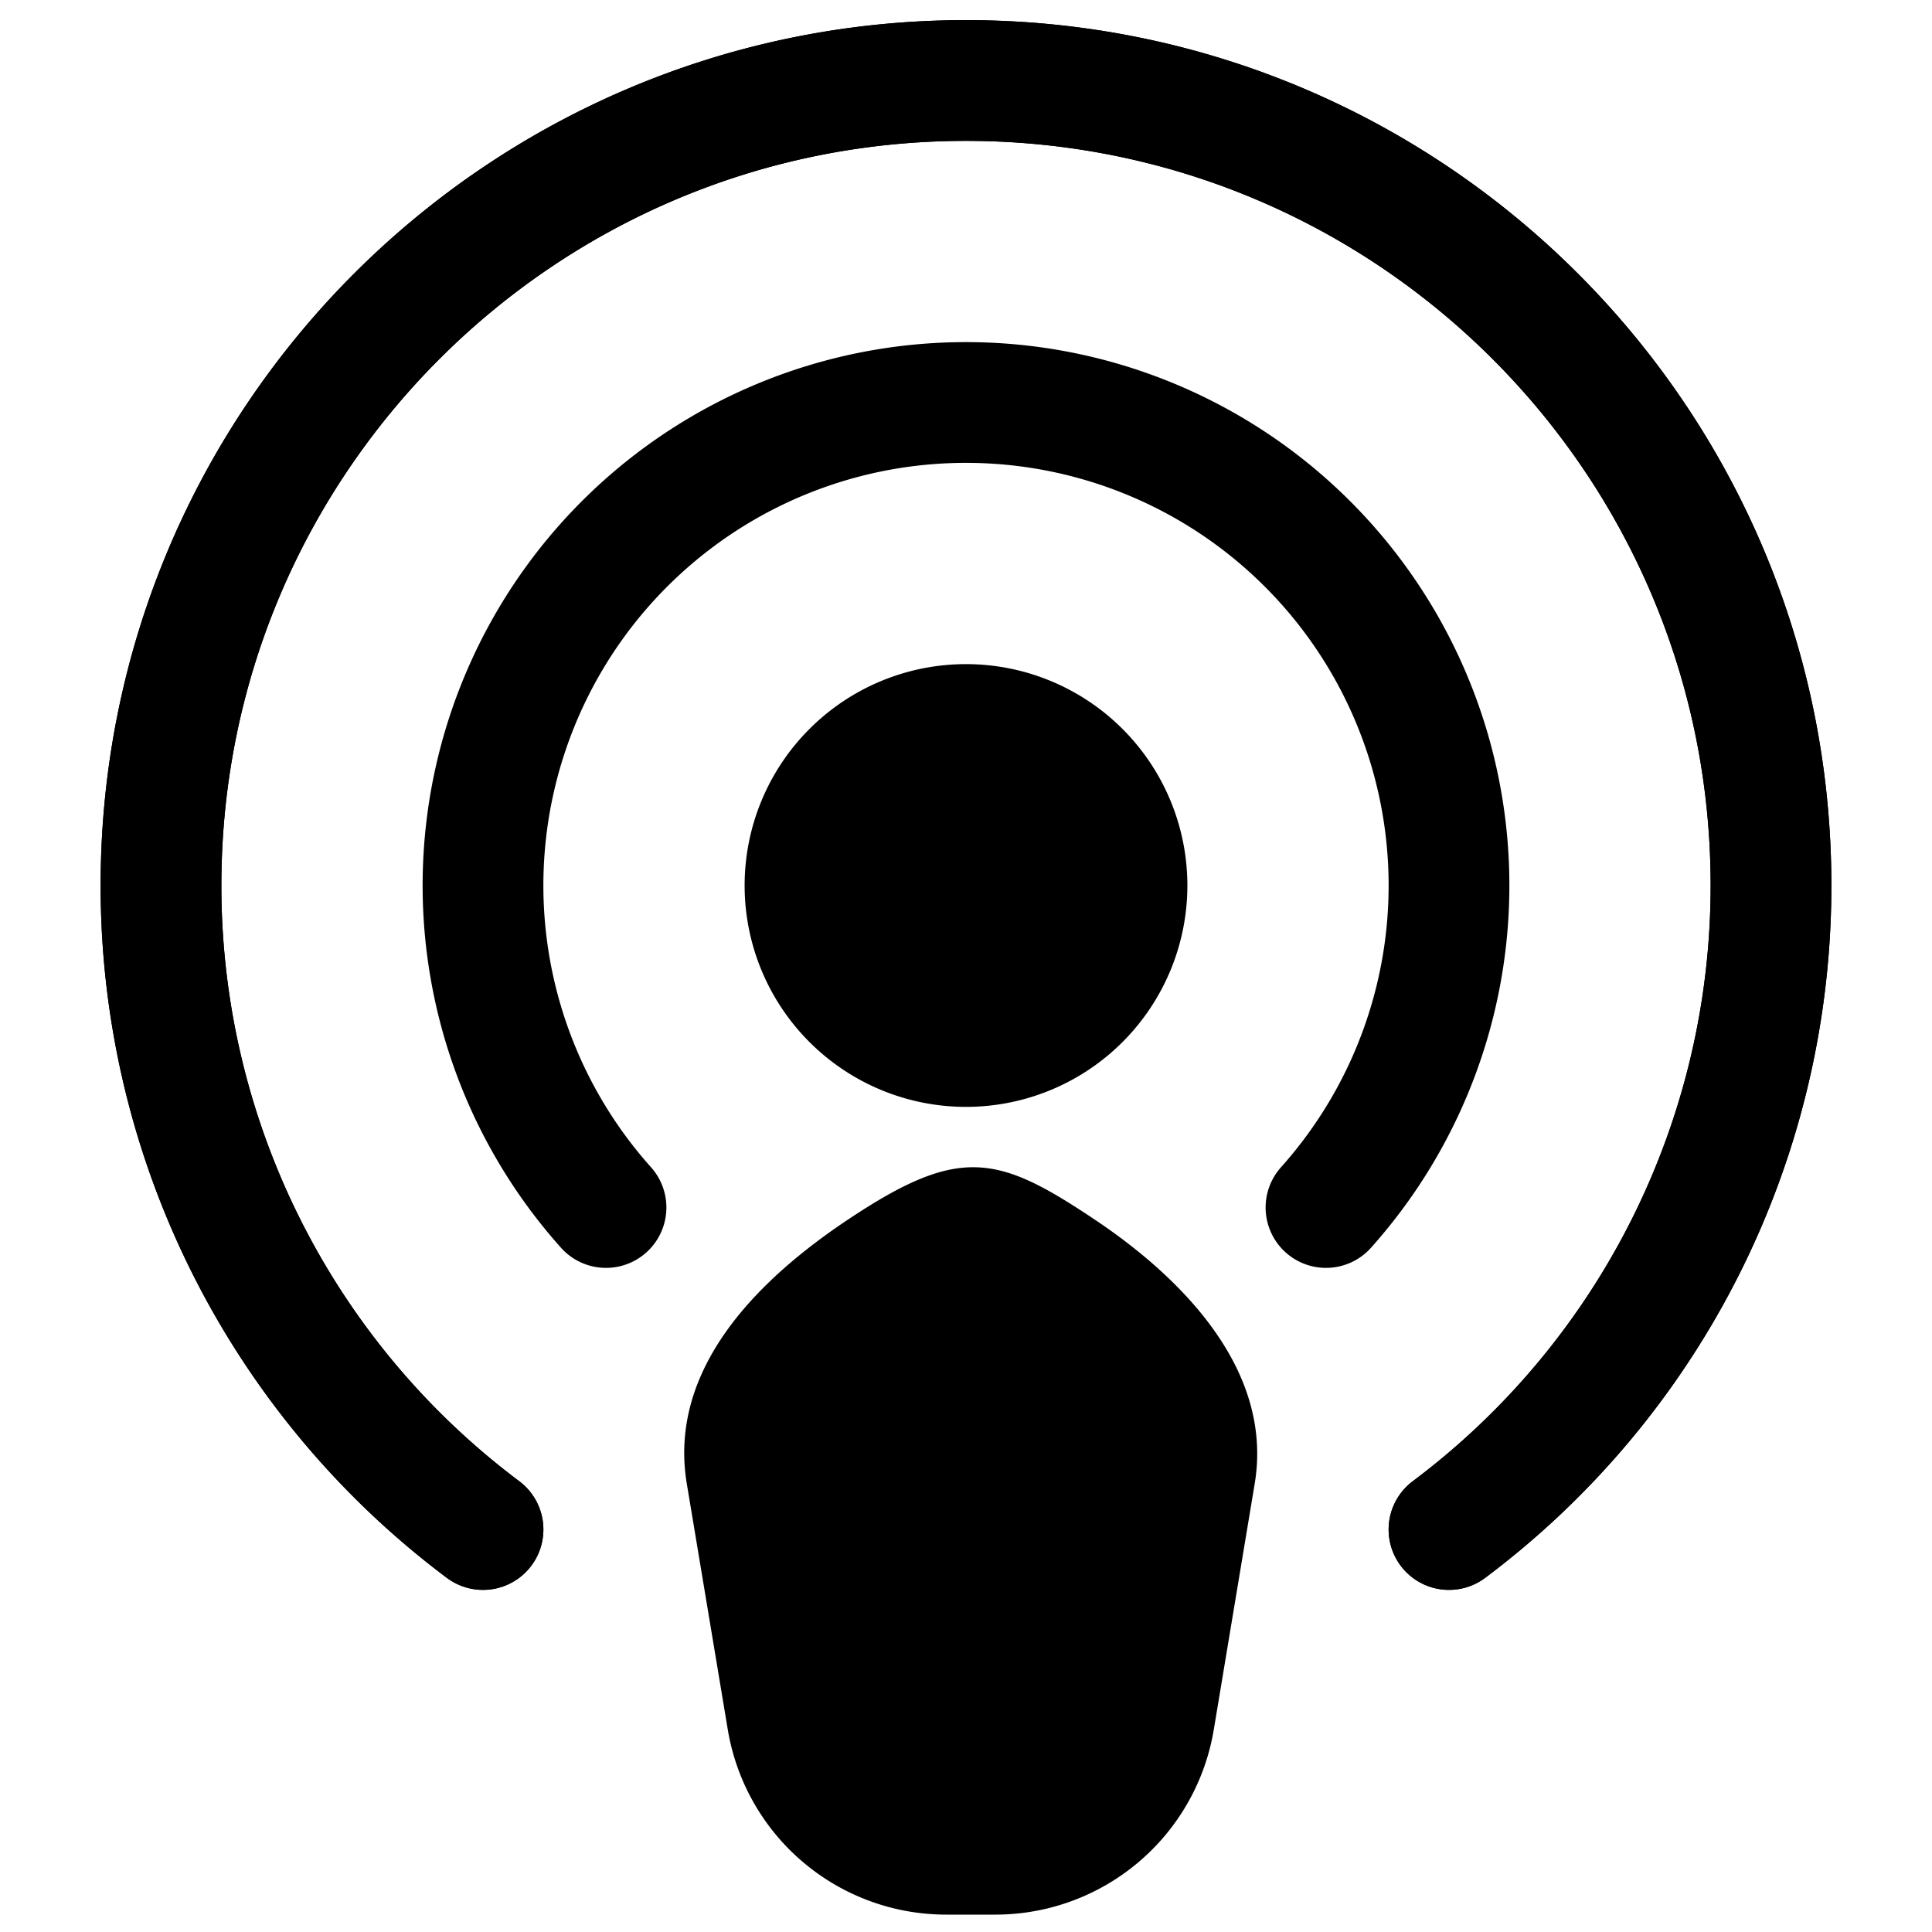
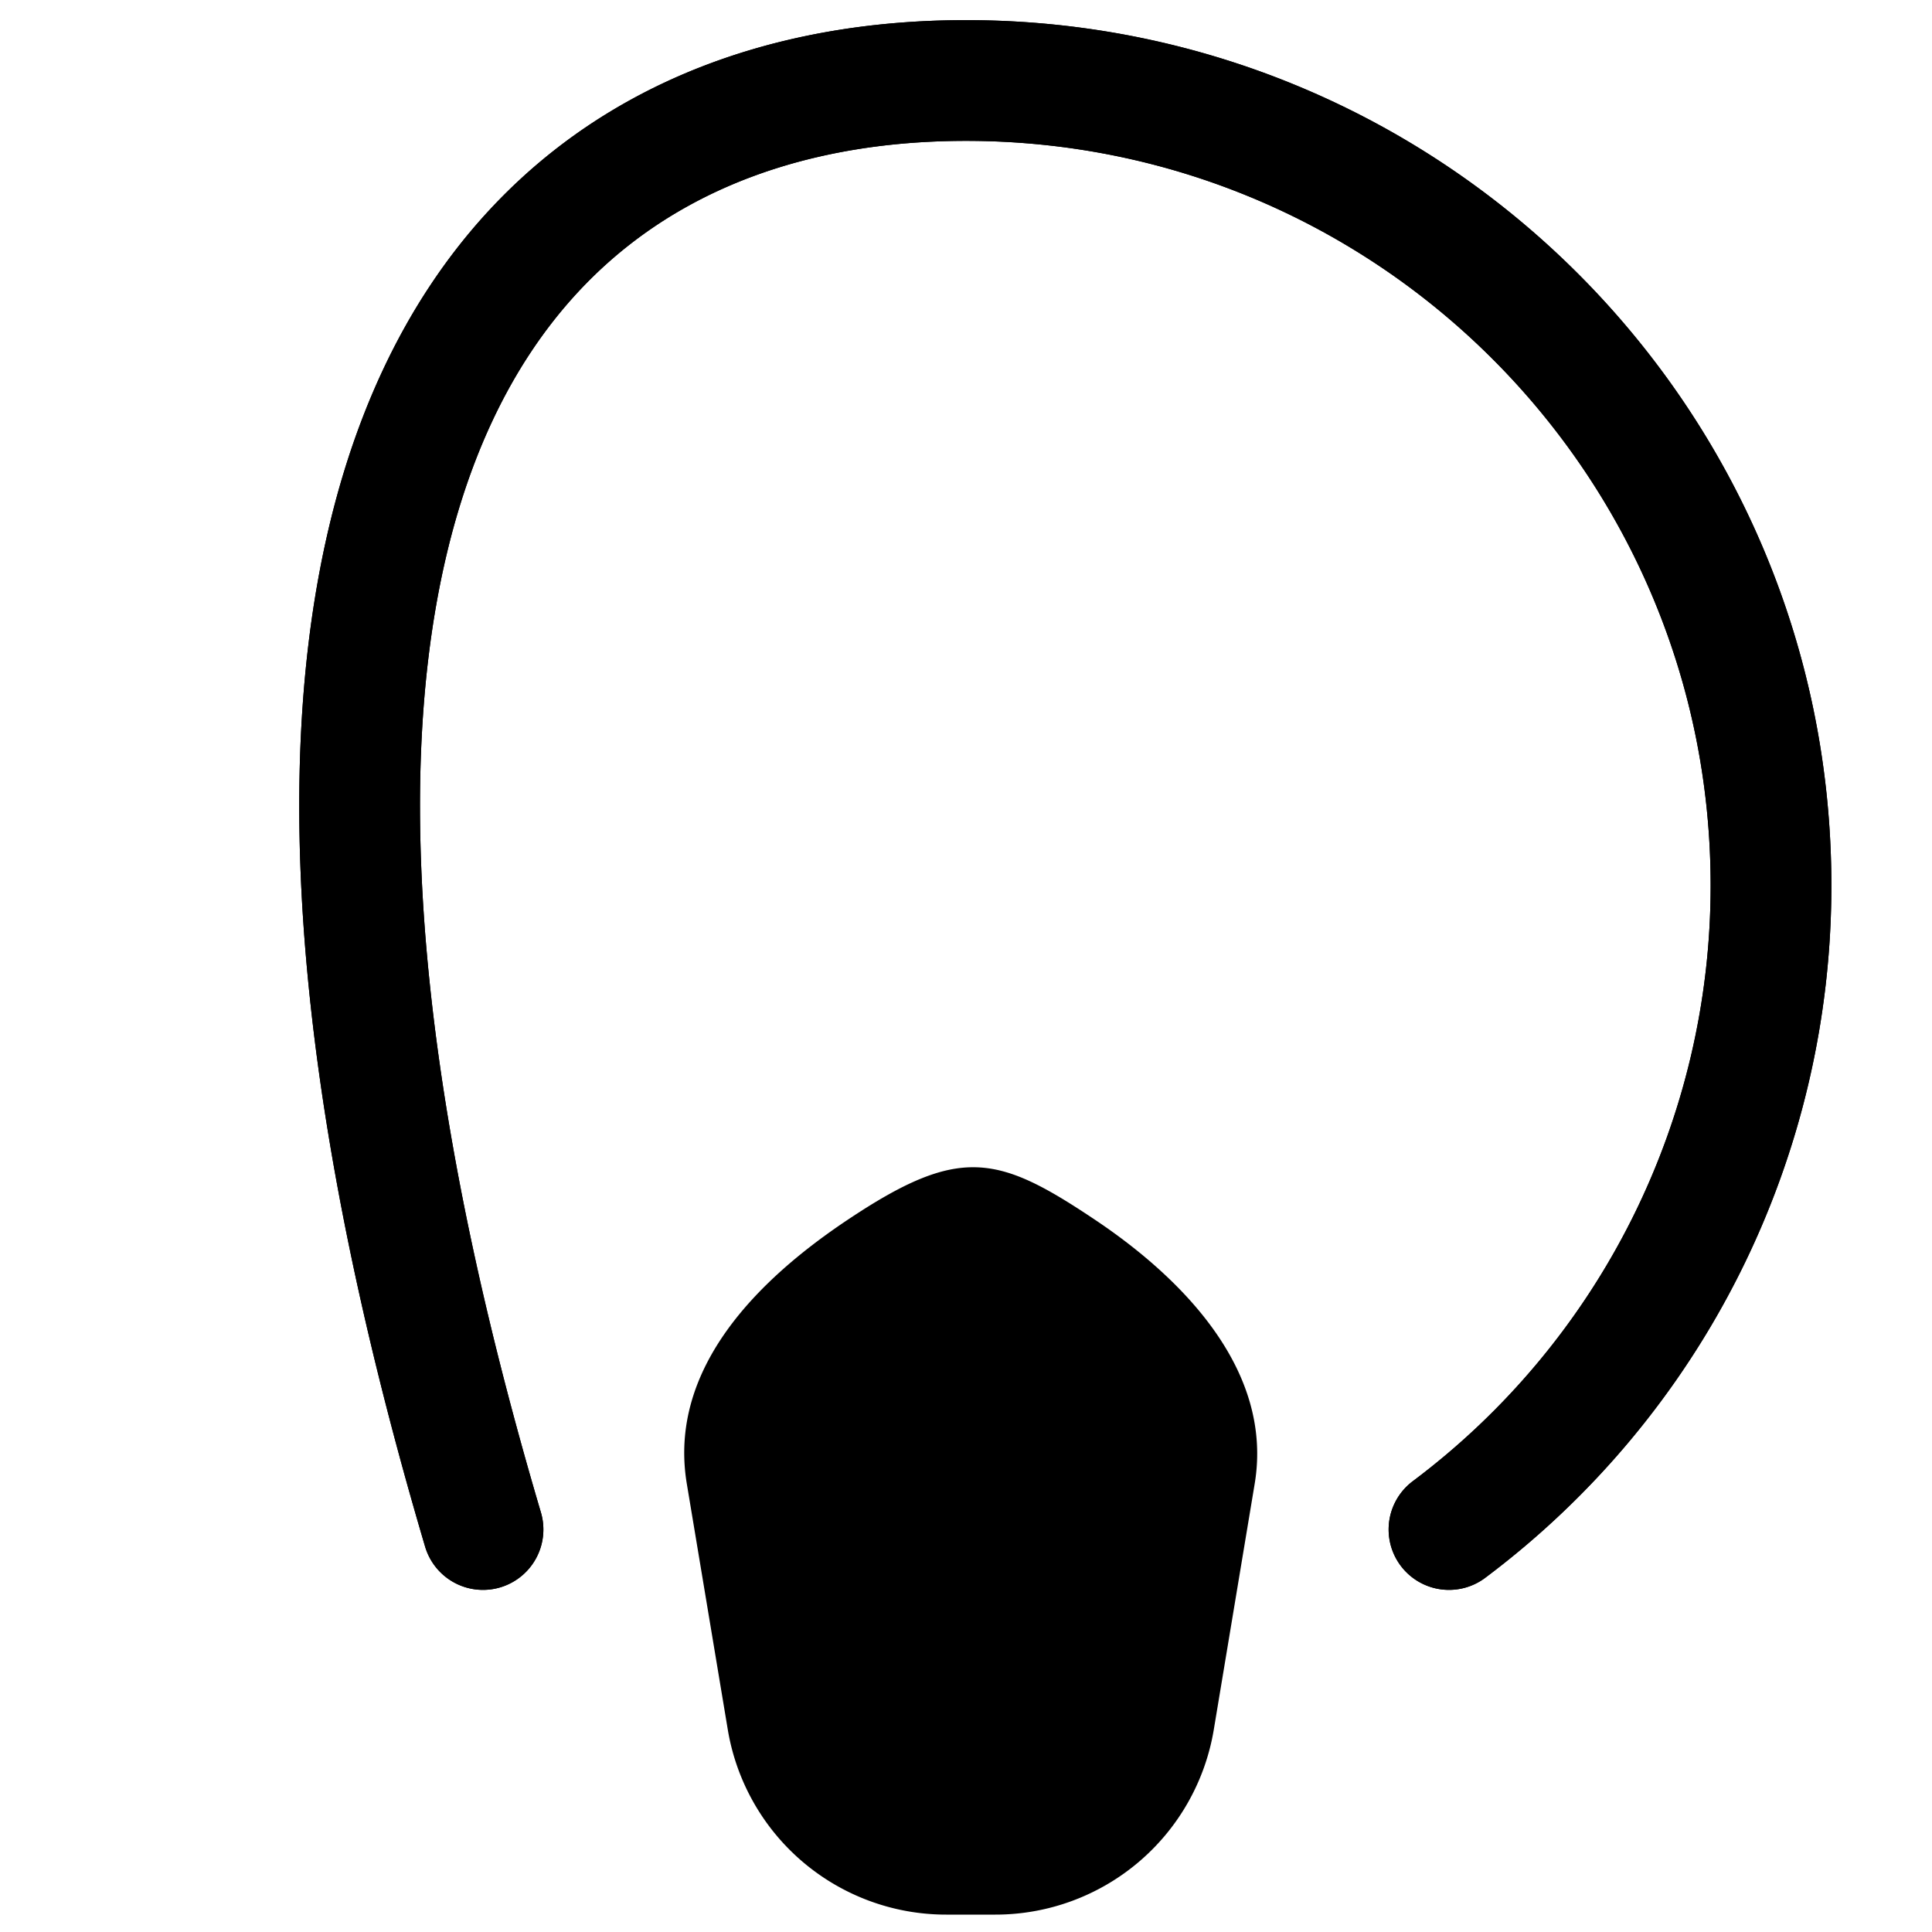
<svg xmlns="http://www.w3.org/2000/svg" width="800" height="800" viewBox="0 0 24 24">
  <defs>
-     <path id="iconoirPodcastSolid0" stroke="currentColor" d="M6 19a9.99 9.99 0 0 1-4-8C2 5.477 6.477 1 12 1s10 4.477 10 10a9.99 9.99 0 0 1-4 8" />
+     <path id="iconoirPodcastSolid0" stroke="currentColor" d="M6 19C2 5.477 6.477 1 12 1s10 4.477 10 10a9.99 9.99 0 0 1-4 8" />
  </defs>
  <g fill="none">
    <use href="#iconoirPodcastSolid0" stroke-linecap="round" stroke-linejoin="round" stroke-width="1.5" />
    <use href="#iconoirPodcastSolid0" stroke-linecap="round" stroke-linejoin="round" stroke-width="1.5" />
-     <path stroke="currentColor" stroke-linecap="round" stroke-linejoin="round" stroke-width="1.5" d="M7.528 15a6 6 0 1 1 8.944 0" />
-     <path fill="currentColor" fill-rule="evenodd" d="M9.25 11a2.75 2.75 0 1 1 5.5 0a2.75 2.75 0 0 1-5.5 0" clip-rule="evenodd" />
    <path fill="currentColor" d="M15.078 21.487a2.75 2.75 0 0 1-2.713 2.297h-.611a2.75 2.75 0 0 1-2.713-2.297l-.509-3.054c-.24-1.438.899-2.548 2.002-3.283c1.378-.919 1.852-.81 3.05-.01c1.058.704 2.242 1.855 2.002 3.293z" />
  </g>
</svg>